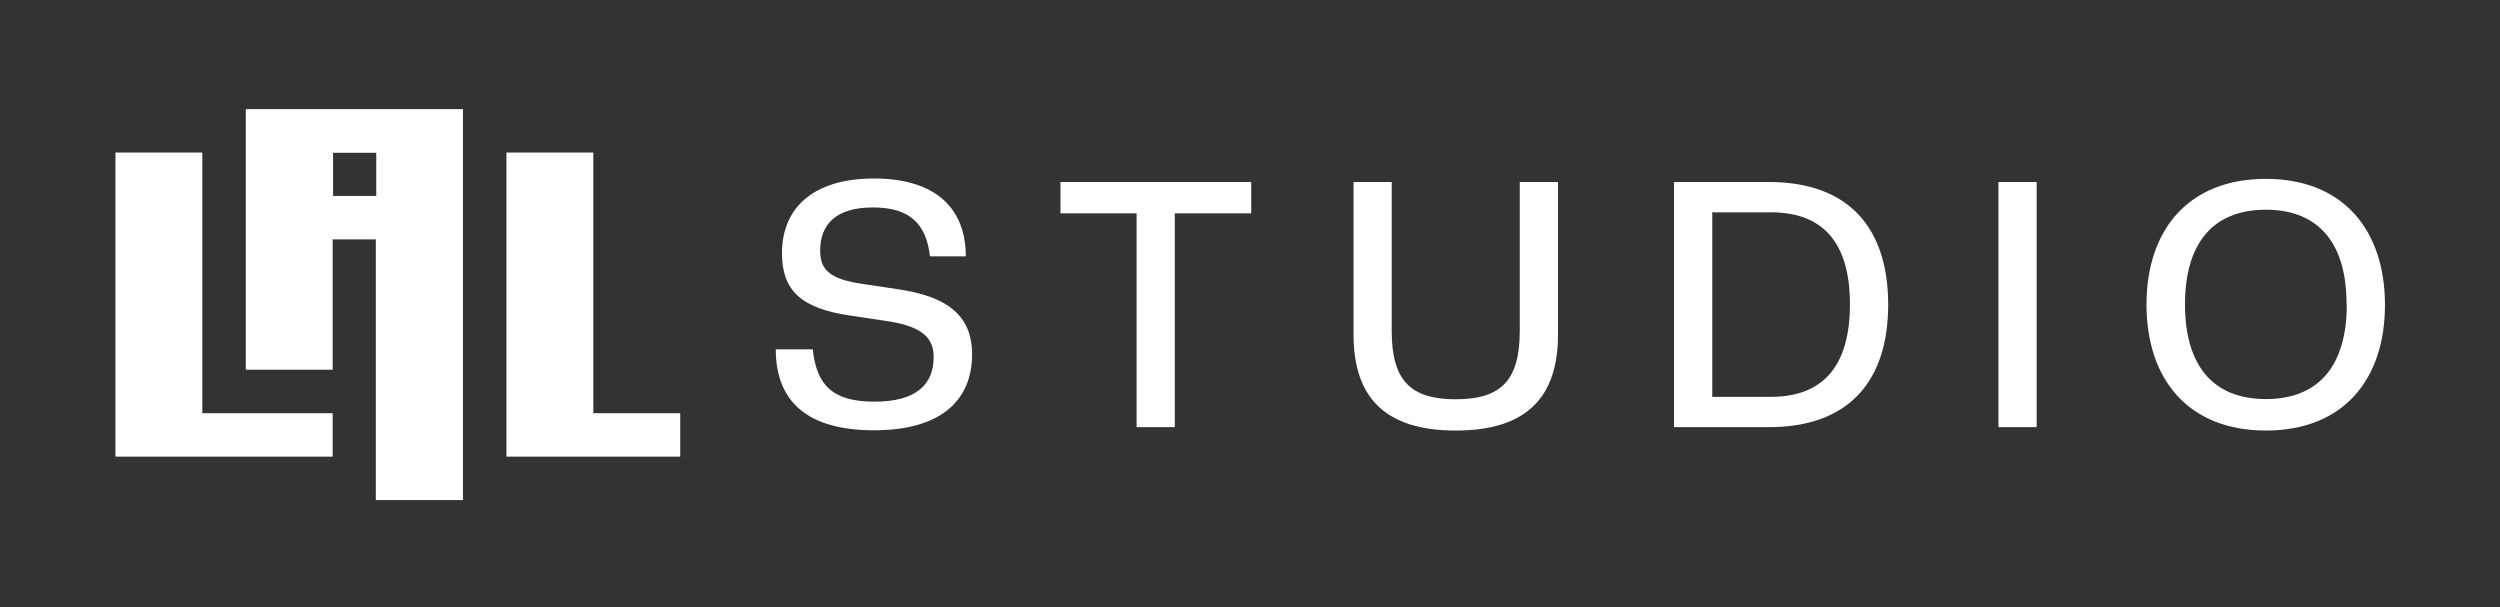
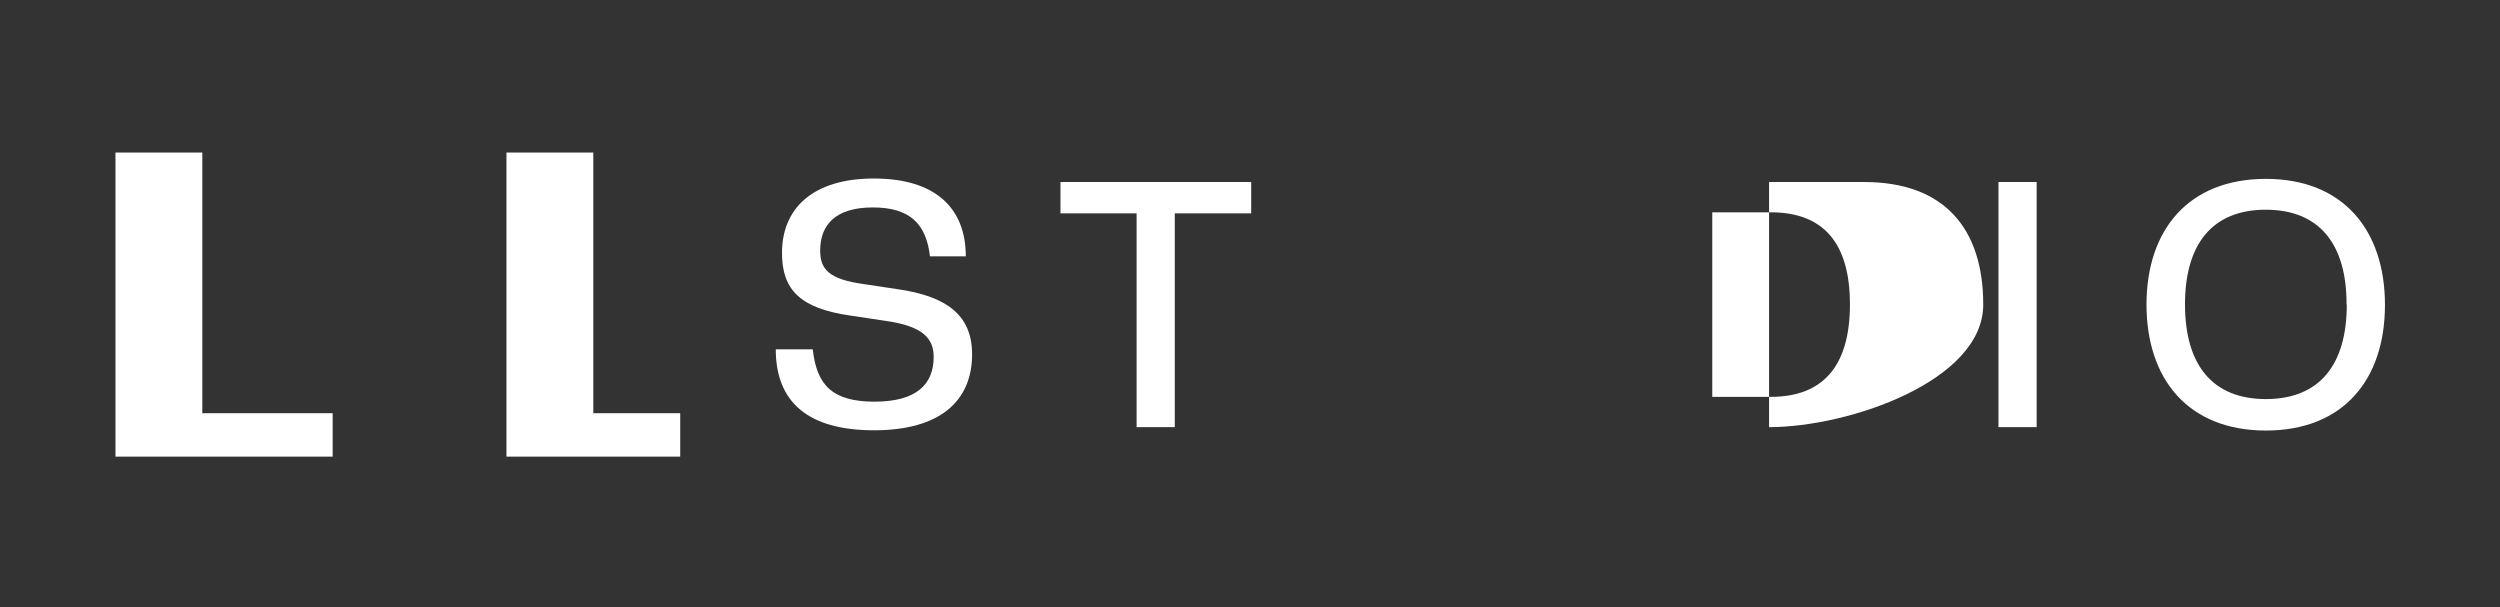
<svg xmlns="http://www.w3.org/2000/svg" viewBox="0 0 405.31 98.41">
  <rect x="0" y="0" width="405.31" height="98.41" fill="#333333" stroke="none" />
  <defs>
    <style>.cls-1{fill:#fff;}</style>
  </defs>
  <g id="Mode_Isolation" data-name="Mode Isolation">
    <polygon class="cls-1" points="96.19 66.99 96.19 24.73 82.11 24.73 82.11 74.03 89.15 74.03 96.19 74.03 110.28 74.03 110.28 66.99 96.19 66.99" />
    <polygon class="cls-1" points="32.8 24.73 18.72 24.73 18.72 74.03 32.8 74.03 39.85 74.03 39.85 74.03 53.93 74.03 53.93 74.03 53.93 66.99 32.8 66.99 32.8 24.73" />
-     <path class="cls-1" d="M61,17.69H39.85V59.94H53.93V38.81h7V81.07H75.06V17.69H61Zm-7,14.08v-7h7v7Z" />
    <path class="cls-1" d="M125.77,56.63h6c.62,5.75,3.13,8.49,10,8.49s9.6-2.85,9.6-7.26c0-2.9-1.62-5-7.93-5.86l-5.52-.83C129.73,50,126.78,47,126.78,41c0-7.09,4.85-12.06,14.9-12.06s14.9,4.86,14.9,12.62h-5.81c-.61-5.25-3.23-7.93-9.26-7.93s-8.54,2.79-8.54,7c0,3,1.4,4.64,7,5.42l5.52.83c7.87,1.12,12.11,4.13,12.11,10.55,0,7.54-5.13,12.33-15.9,12.33S125.77,65.12,125.77,56.63Z" />
    <path class="cls-1" d="M184.27,69.25V34.59H171.93V29.51h30.92v5.08H190.46V69.25Z" />
-     <path class="cls-1" d="M219.44,54.24V29.51h6.19V53.68c0,8.14,3.18,11.05,10.38,11.05s10.38-2.91,10.38-11.05V29.51h6.2V54.24c0,10.26-5.19,15.56-16.58,15.56S219.44,64.5,219.44,54.24Z" />
-     <path class="cls-1" d="M286.81,69.25H271.4V29.51h15.41c12.94,0,19.31,7.48,19.31,19.87S299.75,69.25,286.81,69.25Zm.28-34.83H277.6V64.34h9.49c8.54,0,12.83-5.08,12.83-15S295.63,34.42,287.09,34.42Z" />
+     <path class="cls-1" d="M286.81,69.25V29.51h15.41c12.94,0,19.31,7.48,19.31,19.87S299.75,69.25,286.81,69.25Zm.28-34.83H277.6V64.34h9.49c8.54,0,12.83-5.08,12.83-15S295.63,34.42,287.09,34.42Z" />
    <path class="cls-1" d="M324,69.25V29.51h6.19V69.25Z" />
    <path class="cls-1" d="M348,49.38C348,37.27,354.8,29,367.35,29s19.31,8.32,19.31,20.43S379.91,69.8,367.35,69.8,348,61.49,348,49.38Zm32.43,0C380.47,39.56,376,34,367.35,34s-13.11,5.53-13.11,15.35,4.46,15.35,13.11,15.35S380.47,59.2,380.47,49.38Z" />
  </g>
</svg>